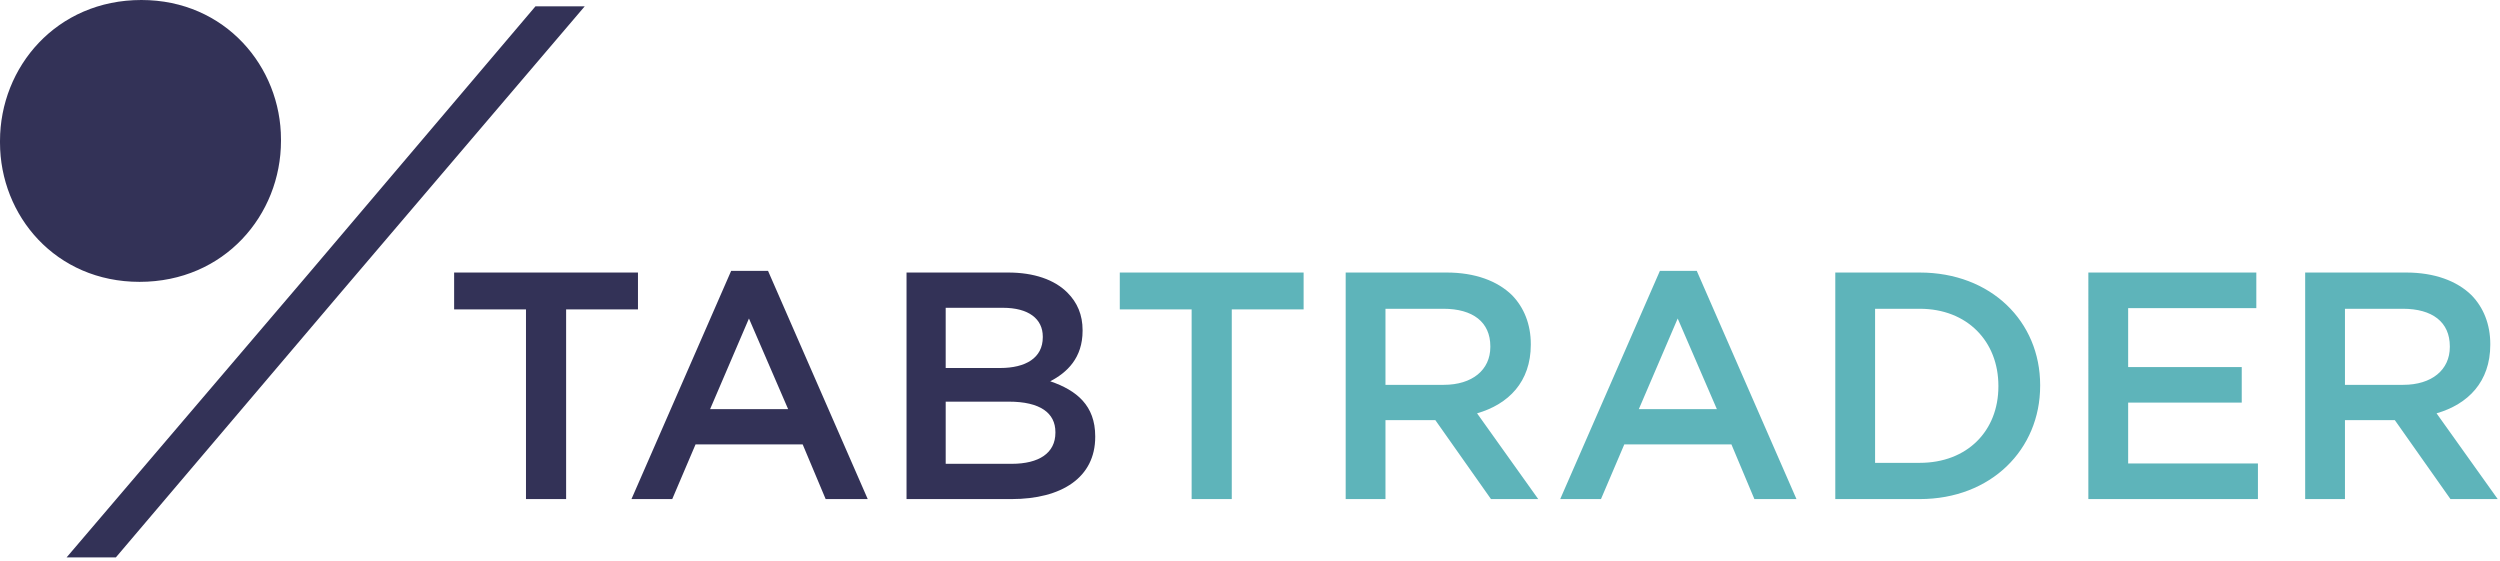
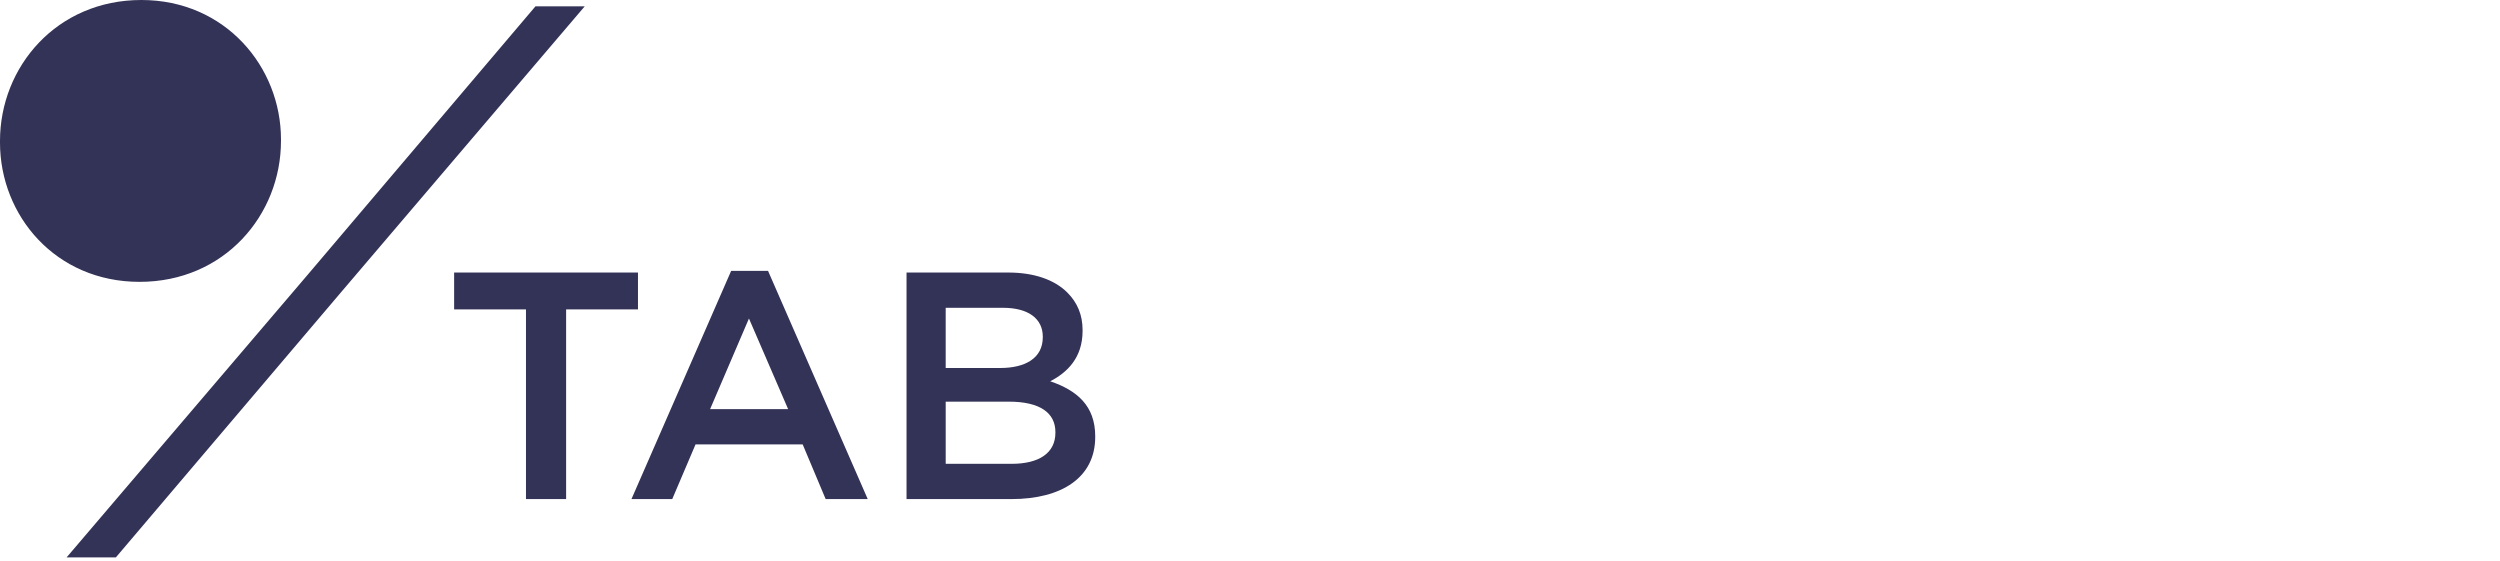
<svg xmlns="http://www.w3.org/2000/svg" viewBox="0 0 459 103" fill-rule="evenodd" clip-rule="evenodd" stroke-linejoin="round" stroke-miterlimit="1.414">
  <path d="M8.711 25.584v.292c0 11.42 7.871 19.654 17.249 19.654 9.883 0 16.92-8.526 16.92-19.366v-.287c0-11.277-7.875-19.66-17.256-19.66-9.881 0-16.913 8.818-16.913 19.367M0 26.164v-.287C0 12.288 10.385 0 25.96 0c15.41 0 25.628 12.287 25.628 25.584v.292c0 13.585-10.383 25.872-25.964 25.872C10.217 51.749 0 39.608 0 26.164M98.317 1.157h9.043l-44.718 52.47-41.37 48.712h-9.045l44.385-52.038 41.705-49.145zM96.57 56.811H83.378v-6.774h33.754v6.774H103.94v34.82h-7.37v-34.82zM144.698 75.111l-7.19-16.635-7.131 16.635H144.698zm-10.46-25.375h6.775l18.302 41.895h-7.725l-4.219-10.041H127.703l-4.28 10.041h-7.486l18.301-41.895zM185.219 73.743h-11.588v11.414h12.121c4.991 0 8.021-1.962 8.021-5.707v-.119c0-3.505-2.792-5.588-8.555-5.588m6.239-11.941c0-3.269-2.614-5.29-7.309-5.29h-10.518v11.055h9.984c4.692 0 7.843-1.841 7.843-5.647v-.117zm-25.016-11.765h18.657c4.755 0 8.496 1.309 10.874 3.684 1.841 1.844 2.792 4.1 2.792 6.893v.117c0 4.995-2.851 7.669-5.94 9.273 4.871 1.663 8.259 4.455 8.259 10.102v.117c0 7.426-6.121 11.409-15.39 11.409h-19.253v-41.595z" fill="#333257" fill-rule="nonzero" />
-   <path d="M218.784 56.811h-13.191v-6.774H239.344v6.774h-13.191v34.82H218.784v-34.82zM265.071 70.656c5.229 0 8.554-2.732 8.554-6.951v-.12c0-4.456-3.209-6.895-8.615-6.895h-10.637V70.656H265.071zm-18.005-20.619h18.538c5.229 0 9.33 1.545 12.004 4.16 2.197 2.256 3.447 5.344 3.447 8.973v.116c0 6.836-4.101 10.936-9.865 12.601l11.23 15.744h-8.676l-10.219-14.499h-9.152V91.631H247.066V50.037zM315.215 75.111l-7.19-16.635-7.133 16.635h14.322zm-10.46-25.375h6.774l18.304 41.895h-7.725l-4.219-10.041H298.22l-4.281 10.041h-7.485l18.301-41.895zM344.265 56.69v28.288h8.201c8.736 0 14.439-5.881 14.439-14.024v-.12c0-8.137-5.702-14.144-14.439-14.144H344.265zm-7.306-6.652h15.508c13.075 0 22.106 8.971 22.106 20.676v.12c0 11.706-9.031 20.797-22.106 20.797h-15.508V50.037zM383.421 50.037h30.84v6.536h-23.532v10.815h20.855v6.534h-20.855v11.172h23.828v6.536h-31.135V50.037zM441.232 70.656c5.23 0 8.556-2.732 8.556-6.951v-.12c0-4.456-3.21-6.895-8.617-6.895H430.534V70.656h10.697zm-18.004-20.619h18.538c5.228 0 9.331 1.545 12.002 4.16 2.199 2.256 3.449 5.344 3.449 8.973v.116c0 6.836-4.101 10.936-9.865 12.601l11.23 15.744h-8.675l-10.22-14.499h-9.152V91.631h-7.306V50.037z" fill="#5eb4ba" fill-rule="nonzero" />
  <path d="M2.528 26.136v-.26c0-12.256 9.366-23.34 23.415-23.34 13.9 0 23.116 11.084 23.116 23.075v.265c0 12.254-9.365 23.337-23.419 23.337-13.896 0-23.113-10.954-23.113-23.078" fill="#333257" fill-rule="nonzero" />
</svg>